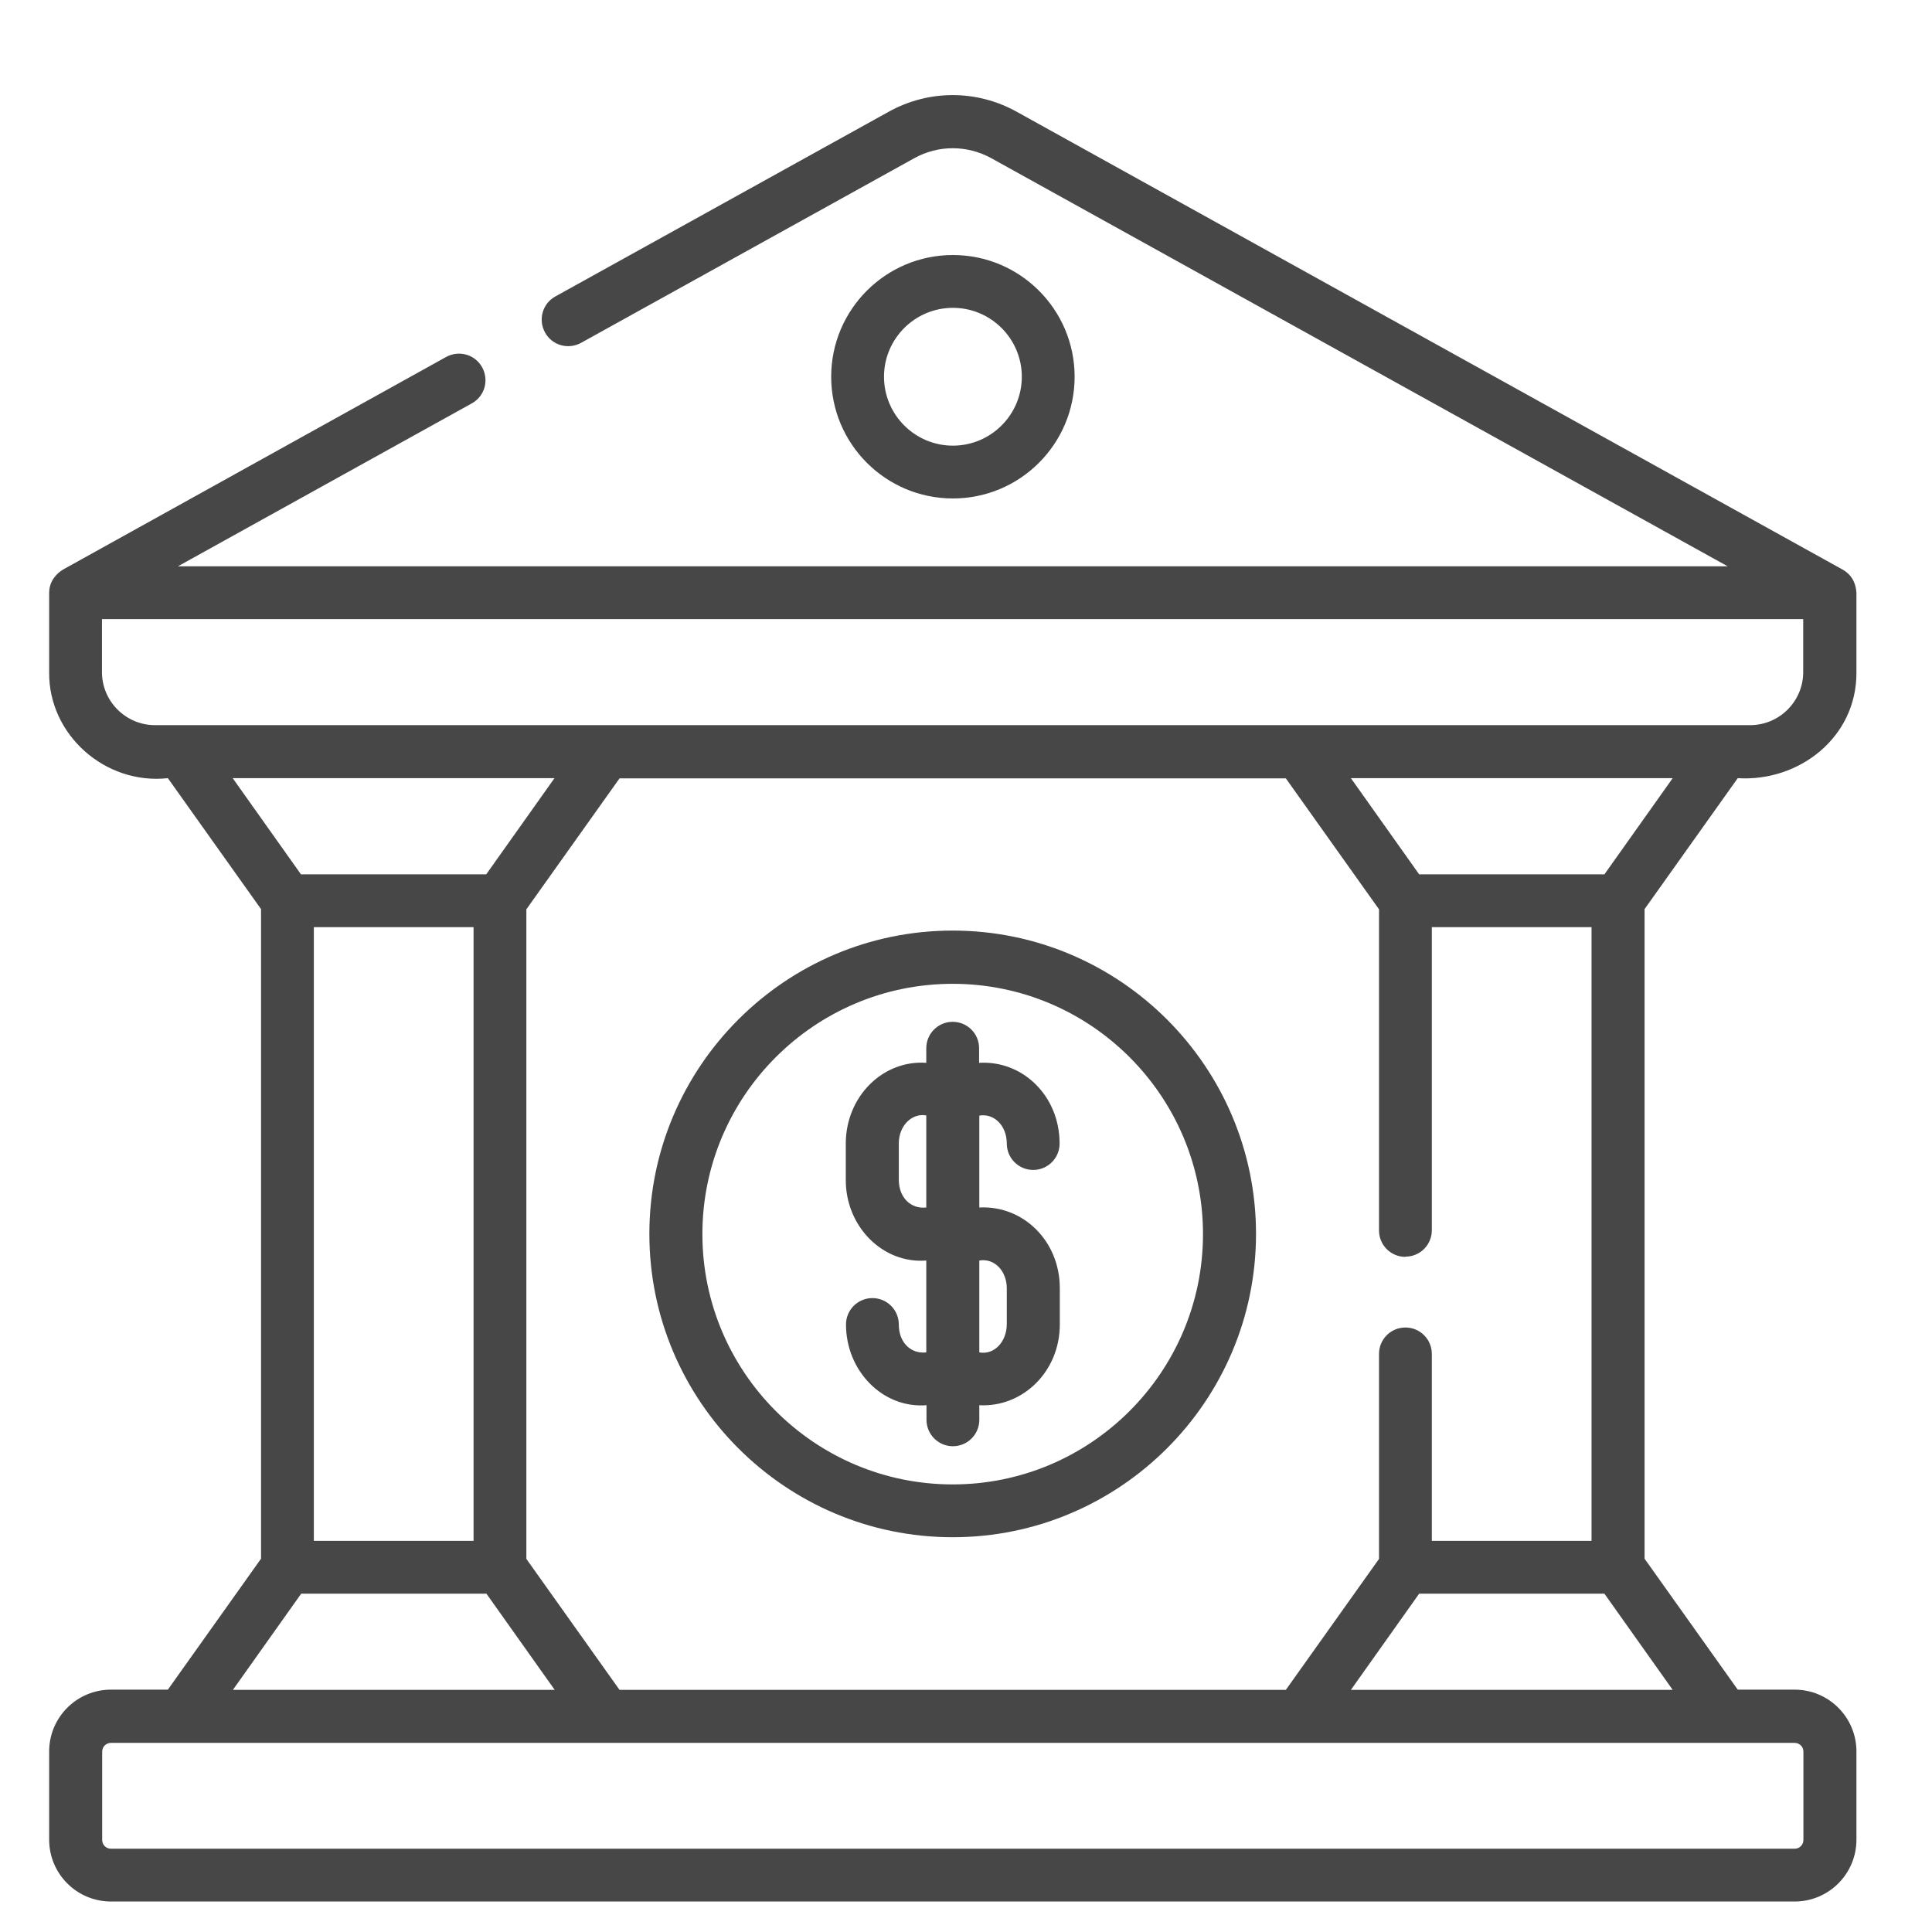
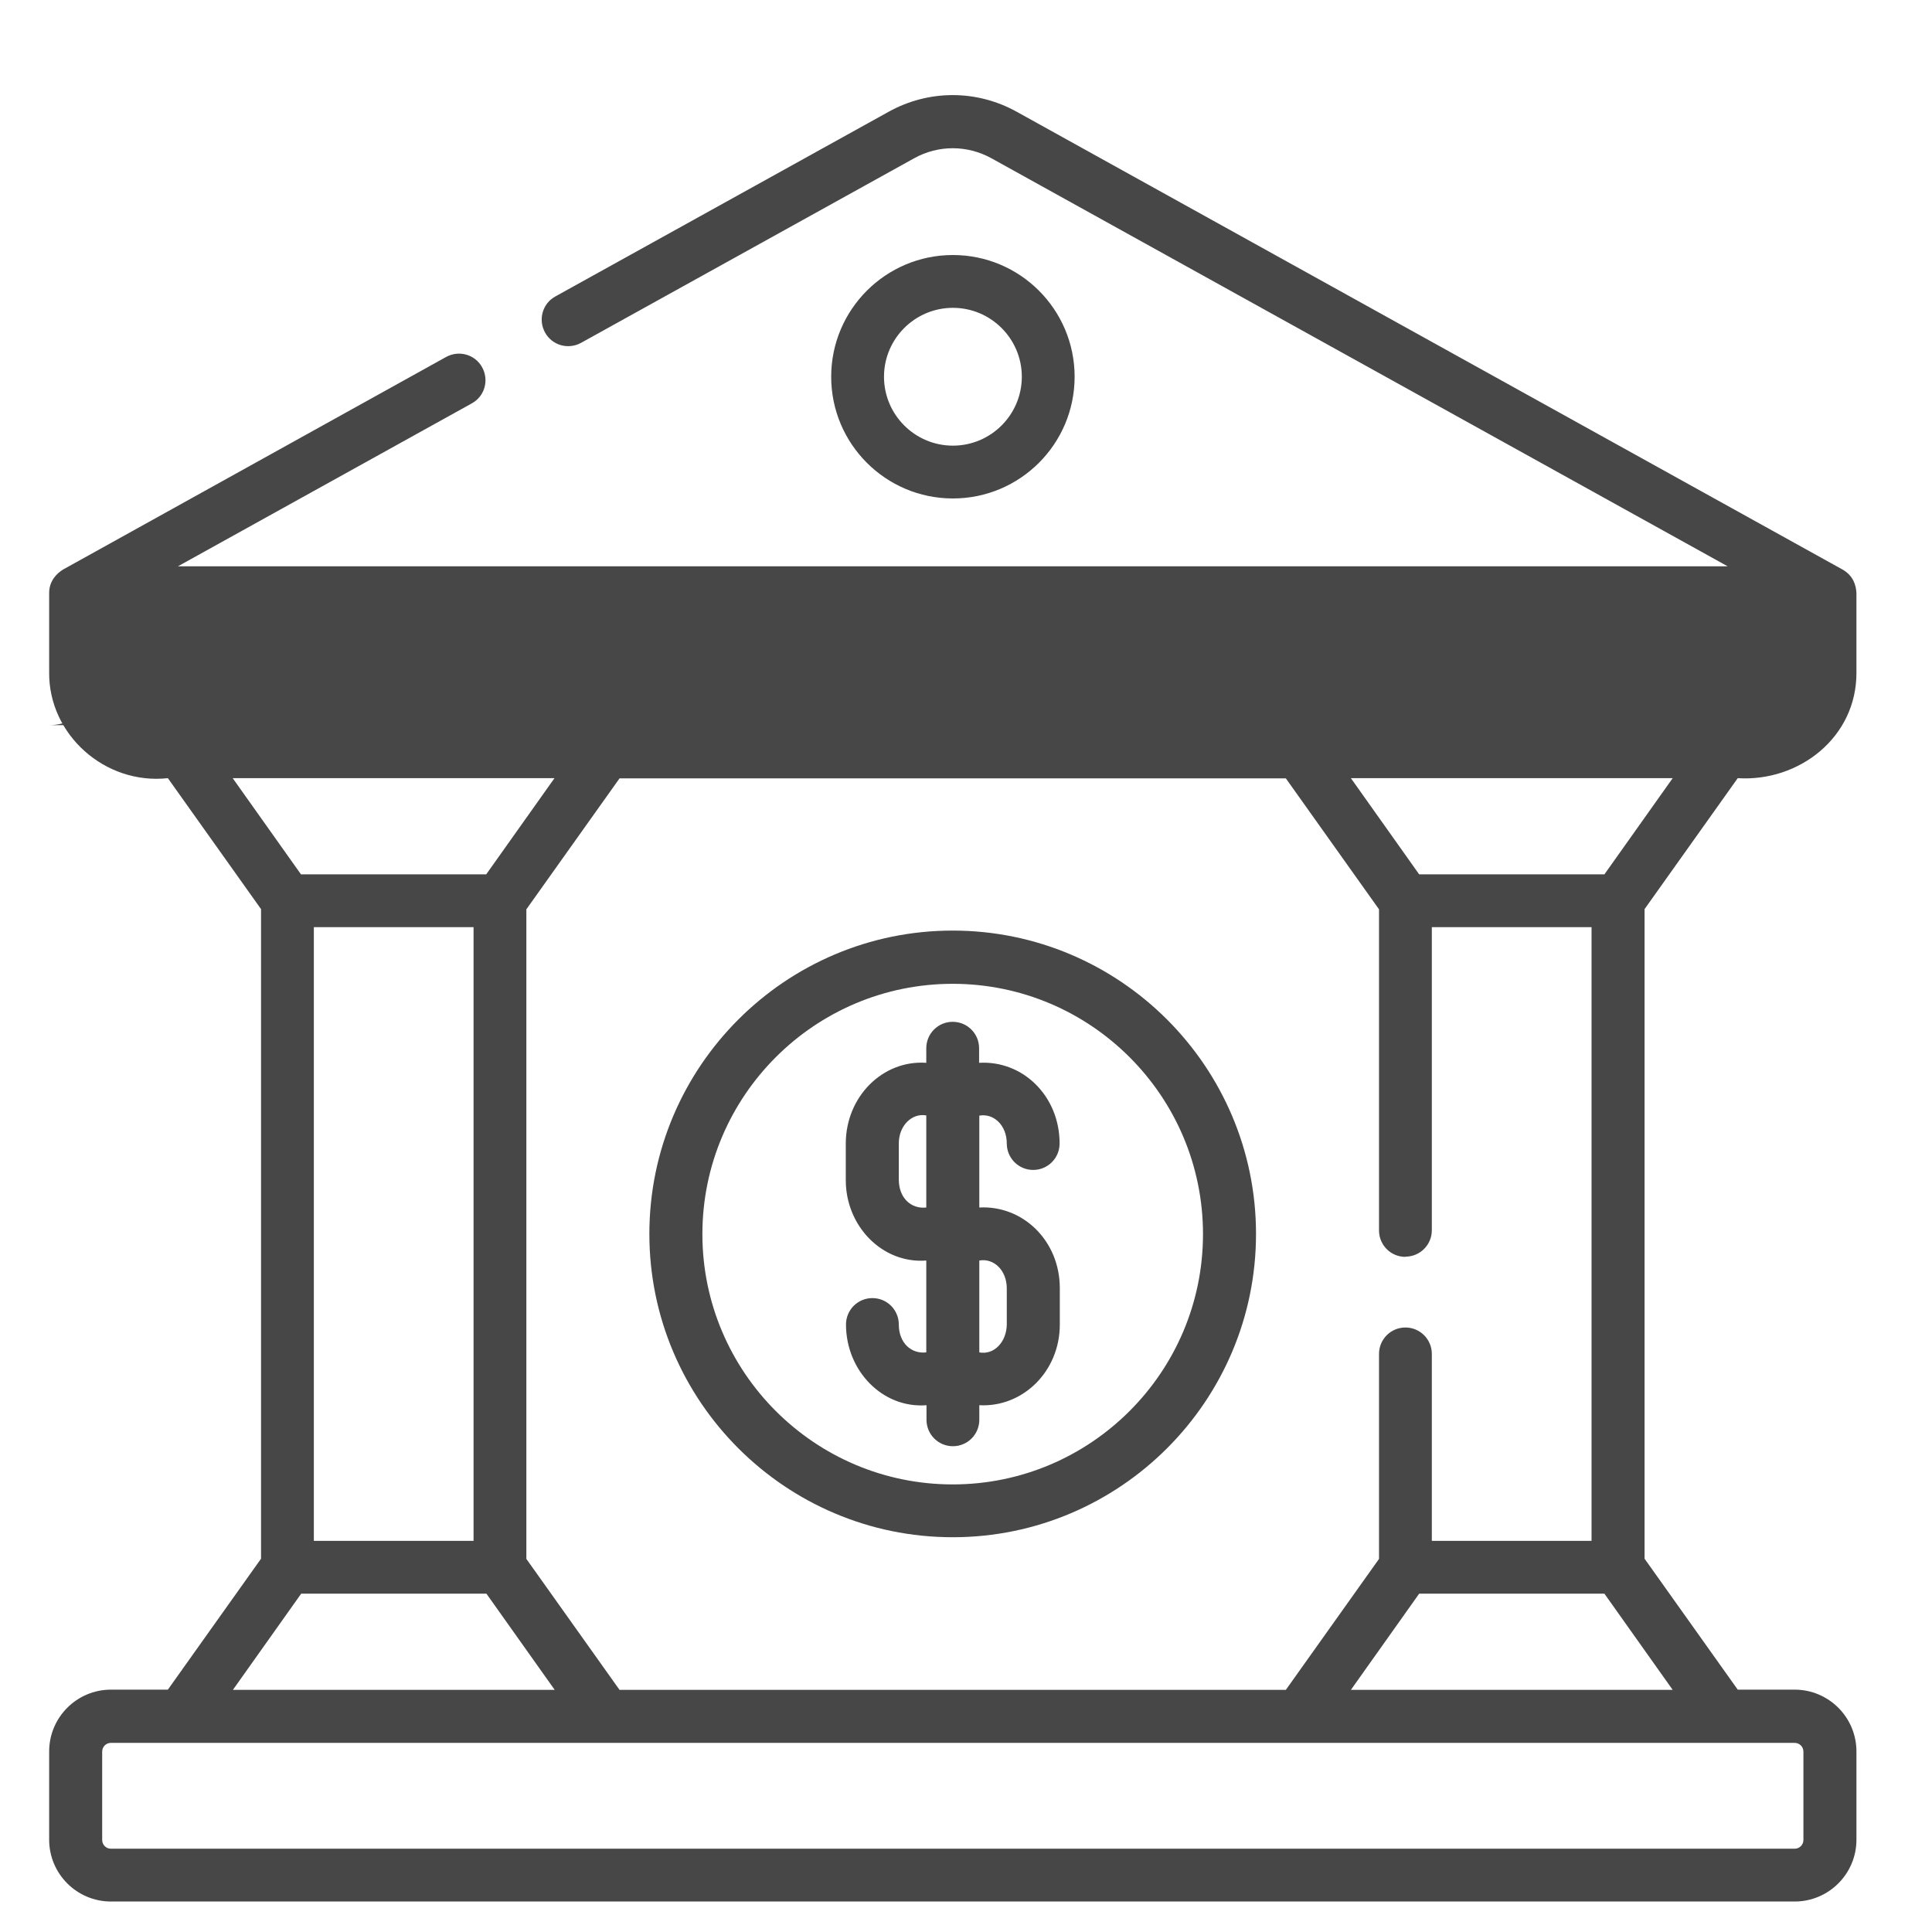
<svg xmlns="http://www.w3.org/2000/svg" id="Layer_1" viewBox="0 0 90 90">
  <defs>
    <style>      .st0 {        fill: #474748;      }    </style>
  </defs>
-   <path class="st0" d="M46.9,53.27c0,.68.55,1.23,1.23,1.23s1.23-.55,1.23-1.23c0-2.22-1.72-3.88-3.75-3.76v-.68c0-.68-.55-1.23-1.23-1.23s-1.23.55-1.23,1.23v.68c-2.03-.14-3.75,1.58-3.75,3.76v1.69c-.01,2.16,1.71,3.92,3.75,3.76v4.28c-.7.08-1.28-.44-1.28-1.3,0-.68-.55-1.23-1.23-1.23s-1.23.55-1.23,1.23c0,2.16,1.71,3.92,3.75,3.76v.68c0,.68.55,1.23,1.23,1.23s1.23-.55,1.23-1.23v-.68c2.01.11,3.75-1.56,3.75-3.76v-1.69c0-2.22-1.73-3.87-3.75-3.76v-4.28c.68-.12,1.28.46,1.28,1.3h0ZM43.15,56.25c-.7.08-1.28-.44-1.28-1.3v-1.69c0-.81.6-1.42,1.28-1.3v4.28ZM46.9,60.01v1.69c-.01.81-.59,1.43-1.28,1.3v-4.28c.68-.12,1.28.46,1.28,1.3ZM50.06,17.55c0-3.13-2.54-5.67-5.67-5.67s-5.67,2.54-5.67,5.67,2.54,5.67,5.67,5.67,5.67-2.54,5.67-5.67ZM41.18,17.55c0-1.77,1.44-3.21,3.21-3.21s3.21,1.44,3.21,3.21-1.44,3.21-3.21,3.21-3.21-1.44-3.21-3.21ZM44.38,43.35c-7.79,0-14.13,6.34-14.13,14.13s6.34,14.13,14.13,14.13,14.13-6.34,14.13-14.13-6.34-14.13-14.13-14.13h0ZM44.38,69.15c-6.43,0-11.66-5.23-11.66-11.66s5.23-11.66,11.66-11.66,11.66,5.23,11.66,11.66-5.23,11.66-11.66,11.66h0ZM80.95,36.25c2.85.18,5.55-1.9,5.53-4.93v-3.7c-.02-.35-.14-.8-.65-1.09L47.37,5.21c-1.87-1.04-4.11-1.04-5.98,0l-15.52,8.6c-.6.33-.81,1.08-.48,1.68.33.6,1.08.81,1.68.48l15.52-8.6c1.12-.62,2.46-.62,3.59,0l34.3,19.01H8.29l13.69-7.59c.6-.33.81-1.08.48-1.68-.33-.6-1.08-.81-1.68-.48L2.94,26.53c-.28.17-.65.52-.65,1.09v3.7c-.03,2.9,2.6,5.25,5.53,4.93l4.34,6.1v30.26l-4.34,6.1h-2.65c-1.59,0-2.88,1.29-2.88,2.88v4.11c0,1.59,1.29,2.88,2.88,2.88h78.43c1.59,0,2.88-1.29,2.88-2.88v-4.11c0-1.59-1.29-2.88-2.88-2.88h-2.65l-4.34-6.1v-30.26l4.34-6.1ZM7.22,33.78c-1.36,0-2.47-1.11-2.47-2.47v-2.47h79.25v2.47c0,1.36-1.11,2.47-2.47,2.47H7.22ZM65.47,58.54c.68,0,1.23-.55,1.23-1.23v-14.12h7.44v28.59h-7.44v-8.71c0-.68-.55-1.23-1.23-1.23s-1.23.55-1.23,1.23v9.55l-4.34,6.1h-31.04l-4.34-6.1v-30.26l4.34-6.1h31.04l4.34,6.1v14.96c0,.68.55,1.23,1.23,1.23ZM10.84,36.25h14.99l-3.18,4.48h-8.63l-3.18-4.48ZM22.06,43.19v28.59h-7.44v-28.59h7.44ZM14.03,74.24h8.63l3.18,4.48h-14.99l3.18-4.48ZM83.6,81.19c.23,0,.41.18.41.41v4.11c0,.23-.18.41-.41.41H5.17c-.23,0-.41-.18-.41-.41v-4.11c0-.23.18-.41.41-.41h78.43ZM77.92,78.72h-14.99l3.18-4.48h8.63l3.18,4.48ZM74.74,40.73h-8.63l-3.18-4.48h14.99l-3.18,4.48Z" />
+   <path class="st0" d="M46.9,53.27c0,.68.55,1.23,1.23,1.23s1.23-.55,1.23-1.23c0-2.22-1.72-3.88-3.75-3.76v-.68c0-.68-.55-1.23-1.23-1.23s-1.23.55-1.23,1.23v.68c-2.03-.14-3.75,1.58-3.75,3.76v1.69c-.01,2.16,1.71,3.92,3.75,3.76v4.28c-.7.08-1.28-.44-1.28-1.3,0-.68-.55-1.23-1.23-1.23s-1.23.55-1.23,1.23c0,2.16,1.71,3.92,3.75,3.76v.68c0,.68.55,1.23,1.23,1.23s1.23-.55,1.23-1.23v-.68c2.01.11,3.75-1.56,3.75-3.76v-1.69c0-2.22-1.73-3.87-3.75-3.76v-4.28c.68-.12,1.28.46,1.28,1.3h0ZM43.15,56.25c-.7.08-1.28-.44-1.28-1.3v-1.69c0-.81.6-1.42,1.28-1.3v4.28ZM46.9,60.01v1.69c-.01.81-.59,1.43-1.28,1.3v-4.28c.68-.12,1.28.46,1.28,1.3ZM50.06,17.55c0-3.13-2.54-5.67-5.67-5.67s-5.67,2.54-5.67,5.67,2.54,5.67,5.67,5.67,5.67-2.54,5.67-5.67ZM41.18,17.55c0-1.77,1.44-3.21,3.21-3.21s3.21,1.44,3.21,3.21-1.44,3.21-3.21,3.21-3.21-1.44-3.21-3.21ZM44.38,43.35c-7.79,0-14.13,6.34-14.13,14.13s6.34,14.13,14.13,14.13,14.13-6.34,14.13-14.13-6.34-14.13-14.13-14.13h0ZM44.38,69.15c-6.43,0-11.66-5.23-11.66-11.66s5.23-11.66,11.66-11.66,11.66,5.23,11.66,11.66-5.23,11.66-11.66,11.66h0ZM80.95,36.25c2.85.18,5.55-1.9,5.53-4.93v-3.7c-.02-.35-.14-.8-.65-1.09L47.37,5.21c-1.87-1.04-4.11-1.04-5.98,0l-15.52,8.6c-.6.33-.81,1.08-.48,1.68.33.6,1.08.81,1.68.48l15.52-8.6c1.12-.62,2.46-.62,3.59,0l34.3,19.01H8.29l13.69-7.59c.6-.33.81-1.08.48-1.68-.33-.6-1.08-.81-1.68-.48L2.94,26.53c-.28.17-.65.52-.65,1.09v3.7c-.03,2.9,2.6,5.25,5.53,4.93l4.34,6.1v30.26l-4.34,6.1h-2.65c-1.59,0-2.88,1.29-2.88,2.88v4.11c0,1.59,1.29,2.88,2.88,2.88h78.43c1.59,0,2.88-1.29,2.88-2.88v-4.11c0-1.59-1.29-2.88-2.88-2.88h-2.65l-4.34-6.1v-30.26l4.34-6.1ZM7.22,33.78c-1.36,0-2.47-1.11-2.47-2.47v-2.47v2.47c0,1.36-1.11,2.47-2.47,2.47H7.22ZM65.47,58.54c.68,0,1.23-.55,1.23-1.23v-14.12h7.44v28.59h-7.44v-8.71c0-.68-.55-1.23-1.23-1.23s-1.23.55-1.23,1.23v9.55l-4.34,6.1h-31.04l-4.34-6.1v-30.26l4.34-6.1h31.04l4.34,6.1v14.96c0,.68.55,1.23,1.23,1.23ZM10.84,36.25h14.99l-3.18,4.48h-8.63l-3.18-4.48ZM22.06,43.19v28.59h-7.44v-28.59h7.44ZM14.03,74.24h8.63l3.18,4.48h-14.99l3.18-4.48ZM83.6,81.19c.23,0,.41.18.41.41v4.11c0,.23-.18.41-.41.41H5.17c-.23,0-.41-.18-.41-.41v-4.11c0-.23.18-.41.41-.41h78.43ZM77.92,78.72h-14.99l3.18-4.48h8.63l3.18,4.48ZM74.74,40.73h-8.63l-3.18-4.48h14.99l-3.18,4.48Z" />
</svg>